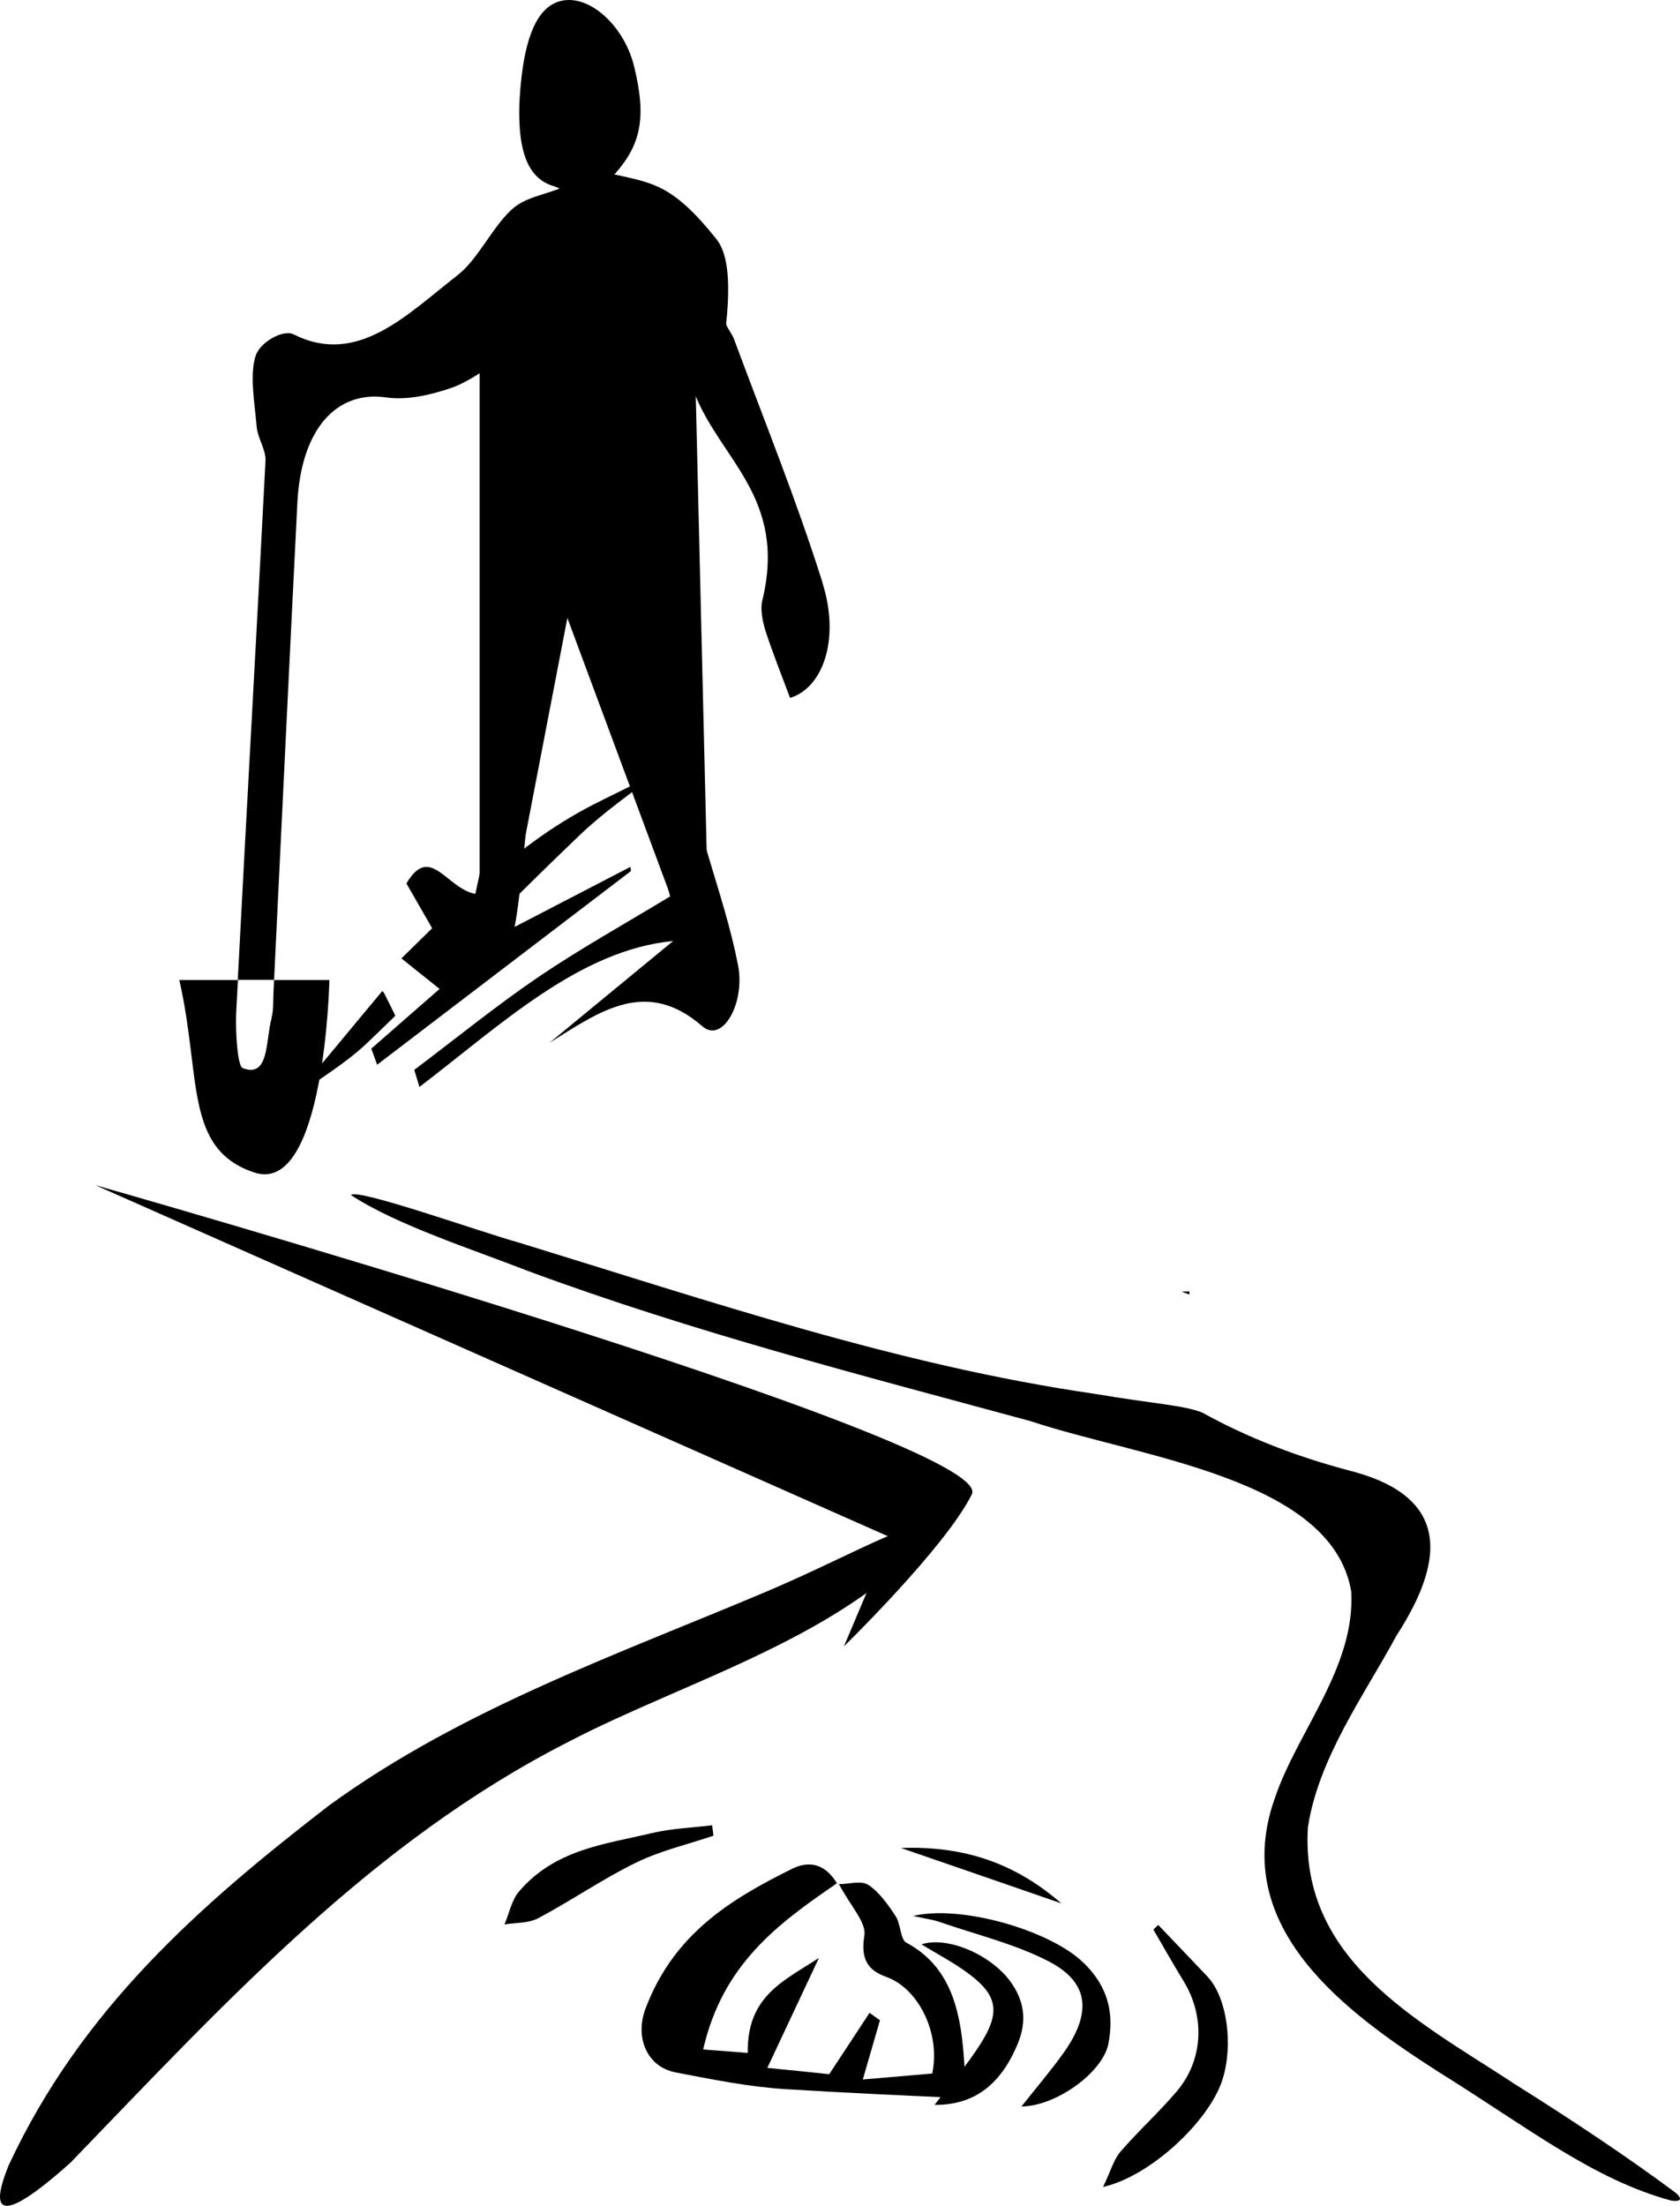
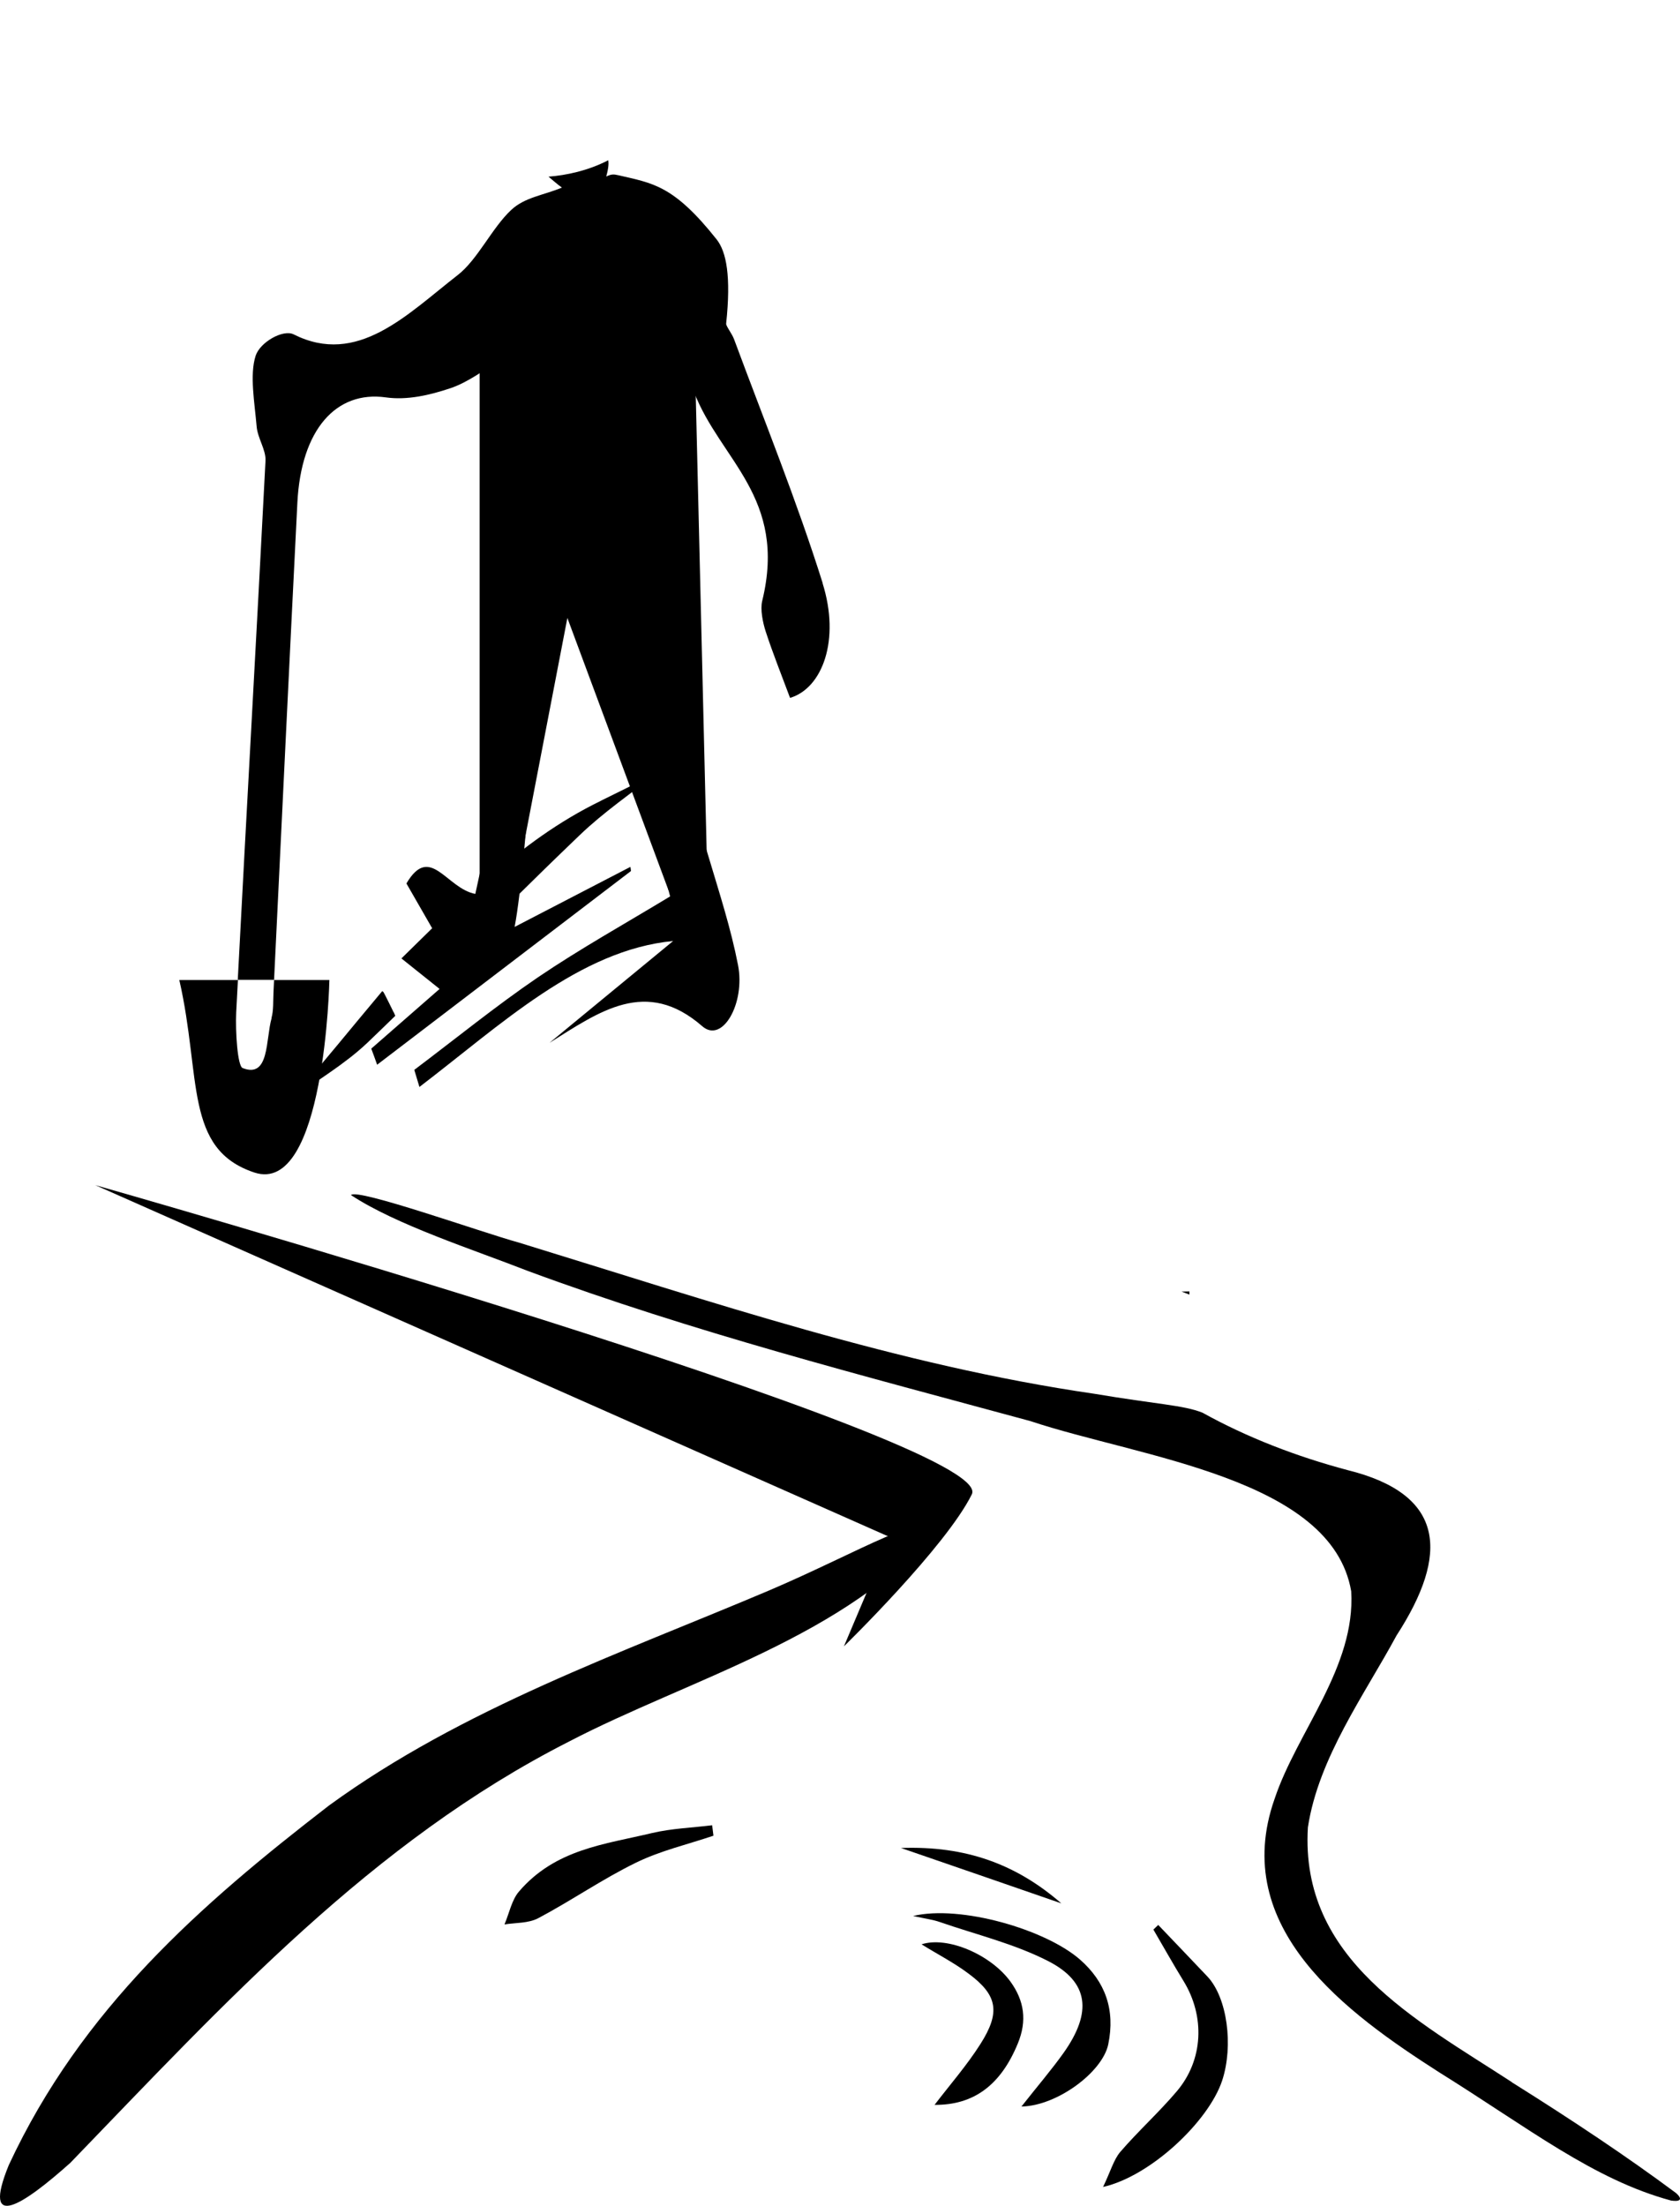
<svg xmlns="http://www.w3.org/2000/svg" width="339" height="445" viewBox="0 0 339 445" fill="none">
  <path d="M284.161 300.516C284.132 300.516 284.103 300.448 284.074 300.413L284.161 300.516Z" fill="black" />
  <path d="M121.293 161.536C112.872 165.618 105.402 171.071 98.48 177.261C99.835 179 101.076 180.874 102.2 182.881C107.103 178.03 112.035 173.212 116.996 168.462C121.841 163.811 127.379 160.064 132.57 155.916C128.821 157.789 125.043 159.696 121.265 161.536H121.293Z" fill="black" />
  <path d="M79.416 204.193C78.868 203.022 78.262 201.884 77.685 200.713C77.57 200.479 77.483 200.345 77.397 200.178C77.31 200.078 77.224 200.011 77.137 199.944C71.052 207.17 65.082 214.598 58.881 221.691C64.014 217.91 69.552 214.732 74.224 210.282C76.07 208.509 77.916 206.736 79.762 204.929C79.646 204.695 79.56 204.427 79.445 204.193H79.416Z" fill="black" />
  <path d="M298.467 284.49C298.438 284.49 298.408 284.422 298.379 284.388L298.467 284.49Z" fill="black" />
  <path d="M189.215 308.209C189.59 306.469 185.927 307.038 178.716 310.082C172.66 312.692 164.325 316.974 155.124 320.889C125.446 333.468 93.346 344.609 66.38 364.248C40.394 384.288 16.455 405.266 1.775 436.781C-3.82 450.465 4.774 444.744 14.177 436.346C45.498 403.927 75.061 371.542 114.833 351.334C138.915 338.788 171.246 330.056 189.157 308.242V308.142L189.215 308.209Z" fill="black" />
  <path d="M305.07 420.053C285.804 407.507 262.298 395.329 263.913 368.664C266.048 354.613 275.363 341.866 281.795 329.955C292.466 313.495 291.659 301.451 271.874 296.566C261.693 293.856 251.742 290.042 242.629 284.99C238.735 283.451 233.457 283.317 220.796 281.176C181.341 275.455 143.559 262.608 104.652 250.664C97.499 248.723 72.003 239.623 70.821 241.095C79.963 247.117 95.451 252.069 106.555 256.418C140.069 268.797 173.554 277.362 207.932 286.696C229.996 294.057 268.73 298.138 272.652 321.022C273.575 336.312 261.693 349.394 257.193 362.91C247.993 389.006 271.816 406.169 290.419 418.079C308.473 429.321 321.509 439.692 337.199 443.941C338.757 444.175 339.795 443.874 338.209 442.436C328.316 435.075 317.241 427.715 305.56 420.388L305.07 420.087V420.053Z" fill="black" />
  <path d="M179.61 310.116L19.224 239.088C19.224 239.088 201.357 290.811 196.108 301.451C190.859 312.09 170.295 332.13 170.295 332.13" fill="black" />
-   <path d="M195.271 418.079C195.069 418.079 194.867 418.046 194.666 418.012C194.146 406.537 192.329 396.968 182.841 391.883C181.687 391.247 181.745 388.069 180.706 386.53C179.149 384.188 177.39 381.679 175.226 380.274C173.756 379.303 171.448 380.106 169.285 380.106C171.592 384.456 174.851 387.868 174.419 390.444C173.554 395.73 175.515 397.604 178.889 398.842C185.292 401.15 189.82 410.083 188.118 418.314C183.735 418.682 179.264 419.083 174.102 419.518C175.601 414.299 176.582 410.953 177.563 407.574C176.87 407.072 176.149 406.57 175.457 406.068C172.977 409.882 170.468 413.663 167.324 418.447C164.555 418.146 160.575 417.745 154.836 417.176C158.643 409.046 161.729 402.489 165.247 394.994C158.152 399.645 150.711 402.656 150.884 414.165C147.683 413.897 145.03 413.696 141.886 413.462C145.808 396.333 156.826 388.169 168.881 379.939C166.343 375.757 163.055 375.422 159.796 377.028C147.625 383.084 136.002 390.009 130.263 405.199C128.042 411.053 130.58 416.975 136.291 418.079C143.616 419.484 151 420.99 158.383 421.458C170.785 422.228 183.215 422.797 195.646 423.332C195.329 421.626 195.214 419.853 195.271 418.113V418.079Z" fill="black" />
  <path d="M233.745 388.37C237.062 391.85 240.379 395.296 243.667 398.775C247.618 402.991 248.945 412.659 246.609 419.752C243.869 427.982 232.188 439.023 222.584 441.198C224.083 438.086 224.718 435.711 226.045 434.138C229.708 429.889 233.803 426.209 237.437 421.927C242.83 415.604 243.205 406.771 238.793 399.611C236.716 396.232 234.755 392.719 232.736 389.273C233.053 388.972 233.37 388.671 233.716 388.337L233.745 388.37Z" fill="black" />
  <path d="M206.115 424.971C209.489 420.689 212.201 417.544 214.652 414.098C220.42 405.935 219.728 399.846 211.508 395.63C204.558 392.084 196.915 390.277 189.589 387.734C188.233 387.266 186.82 387.099 184.253 386.53C193.8 384.255 211.018 389.24 217.969 395.362C222.987 399.779 225.093 405.399 223.622 412.459C222.439 418.046 213.297 424.837 206.144 424.971H206.115Z" fill="black" />
  <path d="M143.963 370.337C138.713 372.11 133.291 373.348 128.302 375.791C121.582 379.069 115.266 383.452 108.632 386.965C106.613 388.036 104.075 387.868 101.797 388.236C102.748 385.995 103.268 383.285 104.71 381.612C112.064 373.014 122.072 372.077 131.561 369.802C135.541 368.865 139.665 368.731 143.703 368.229C143.79 368.932 143.876 369.635 143.963 370.337Z" fill="black" />
  <path d="M188.58 424.637C191.753 420.488 195.098 416.674 197.838 412.358C201.905 405.968 201.299 402.522 195.502 398.206C192.531 395.965 189.243 394.292 185.955 392.251C191.147 390.545 199.972 394.325 203.924 399.812C206.664 403.626 207.298 407.641 205.366 412.291C201.962 420.555 196.569 424.704 188.58 424.637Z" fill="black" />
  <path d="M181.802 372.813C194.838 372.345 205.048 376.058 214.162 383.987C204.01 380.475 193.887 376.962 181.802 372.813Z" fill="black" />
  <path d="M238.417 260.567C238.965 260.768 239.485 260.968 240.004 261.169C240.004 260.968 240.004 260.734 240.004 260.533C239.485 260.533 238.965 260.567 238.446 260.567H238.417Z" fill="black" />
  <path d="M54.814 205.364C53.574 209.747 54.41 217.609 48.959 215.468C47.921 215.066 47.488 208.107 47.661 204.26C47.776 202.085 47.892 199.877 48.007 197.703H36.182C40.682 217.408 37.105 231.828 51.324 236.545C65.572 241.263 66.466 197.703 66.466 197.703H55.304C55.275 198.505 55.218 199.308 55.189 200.111C55.102 201.885 55.218 203.825 54.785 205.364H54.814Z" fill="black" />
  <path d="M96.778 69.866V181.911L103.815 180.104L114.487 124.667L134.906 179.636L142.838 181.911L140.242 73.513L96.778 67.457" fill="black" />
  <path d="M166.026 117.708C160.719 100.846 154.201 84.854 148.144 68.494C147.711 67.29 146.471 65.784 146.529 65.282C147.538 55.747 146.587 50.796 144.597 48.286C135.887 37.313 131.705 36.978 124.869 35.372C123.744 35.105 123.369 35.138 122.331 35.606C122.85 33.733 122.821 32.863 122.735 32.328C118.697 34.435 114.227 35.372 110.679 35.64C111.602 36.409 112.496 37.212 113.39 37.848C109.583 39.42 105.92 39.788 103.18 42.331C99.258 45.978 96.403 52.368 92.336 55.513C82.098 63.476 72.147 73.947 59.255 67.457C57.121 66.386 52.477 69.029 51.583 71.773C50.343 75.62 51.382 81.241 51.785 86.025C51.987 88.434 53.689 90.743 53.574 92.951C51.785 127.846 49.795 162.74 47.978 197.669H55.304C56.861 165.584 58.39 133.5 60.005 101.415C60.755 86.627 67.85 78.765 77.858 80.17C82.155 80.772 86.683 79.735 90.952 78.297C94.413 77.126 97.672 74.65 100.7 72.776C102.084 71.037 103.18 69.966 103.613 70.167C105.517 71.07 99.748 113.459 99.691 113.995C99.691 114.061 104.507 140.827 103.469 145.577C100.902 157.354 98.364 169.164 95.912 180.339C90.058 179.234 86.799 170.101 82.011 178.231C83.828 181.409 85.501 184.32 87.202 187.264C85.183 189.238 83.424 190.978 81.001 193.353C84.347 196.03 86.654 197.87 88.702 199.509C83.886 203.725 79.386 207.639 74.916 211.553C75.32 212.624 75.724 213.728 76.099 214.799C93.173 201.784 110.247 188.736 127.321 175.722C127.292 175.454 127.263 175.153 127.205 174.885C119.533 178.866 111.862 182.848 103.844 186.996C106.411 173.681 108.805 126.741 111.17 114.329C116.678 114.329 120.485 121.589 124.84 121.589C128.07 133.065 132.281 170.402 135.223 180.84C125.994 186.428 117.14 191.346 108.545 197.167C100.095 202.922 91.903 209.579 83.597 215.836L84.635 219.282C101.075 206.736 116.938 191.647 135.829 189.84C127.523 196.699 119.187 203.524 110.881 210.382C120.976 204.059 130.378 197.167 141.713 207.037C145.779 210.583 150.423 202.386 148.923 194.691C147.481 187.298 145.173 180.205 143.068 173.145C141.251 167.023 139.319 161.001 137.415 154.945L135.512 154.042L136.752 152.871C136.002 150.462 135.223 148.053 134.473 145.644C135.483 144.875 136.377 144.172 137.184 143.503L140.155 80.371C140.126 79.936 140.097 79.501 140.04 79.066C145.26 92.75 158.931 100.311 153.797 121.255C153.393 122.961 153.912 125.537 154.489 127.344C155.96 131.86 157.69 136.143 159.421 140.793C165.939 138.853 169.602 129.117 165.968 117.608L166.026 117.708Z" fill="black" />
-   <path d="M123.312 36.844C123.226 36.276 123.082 36.209 124.091 35.071C129.427 29.049 130.465 23.529 127.927 13.291C125.966 5.429 119.361 -0.761 113.795 0.076C109.18 0.745 106.354 5.797 105.229 15.6C104.912 18.41 104.71 21.321 104.796 24.131C104.998 30.956 106.671 36.108 111.805 37.58C112.757 37.848 113.651 38.517 114.516 39.253C117.112 39.086 120.4 38.383 123.341 36.844H123.312Z" fill="black" />
</svg>